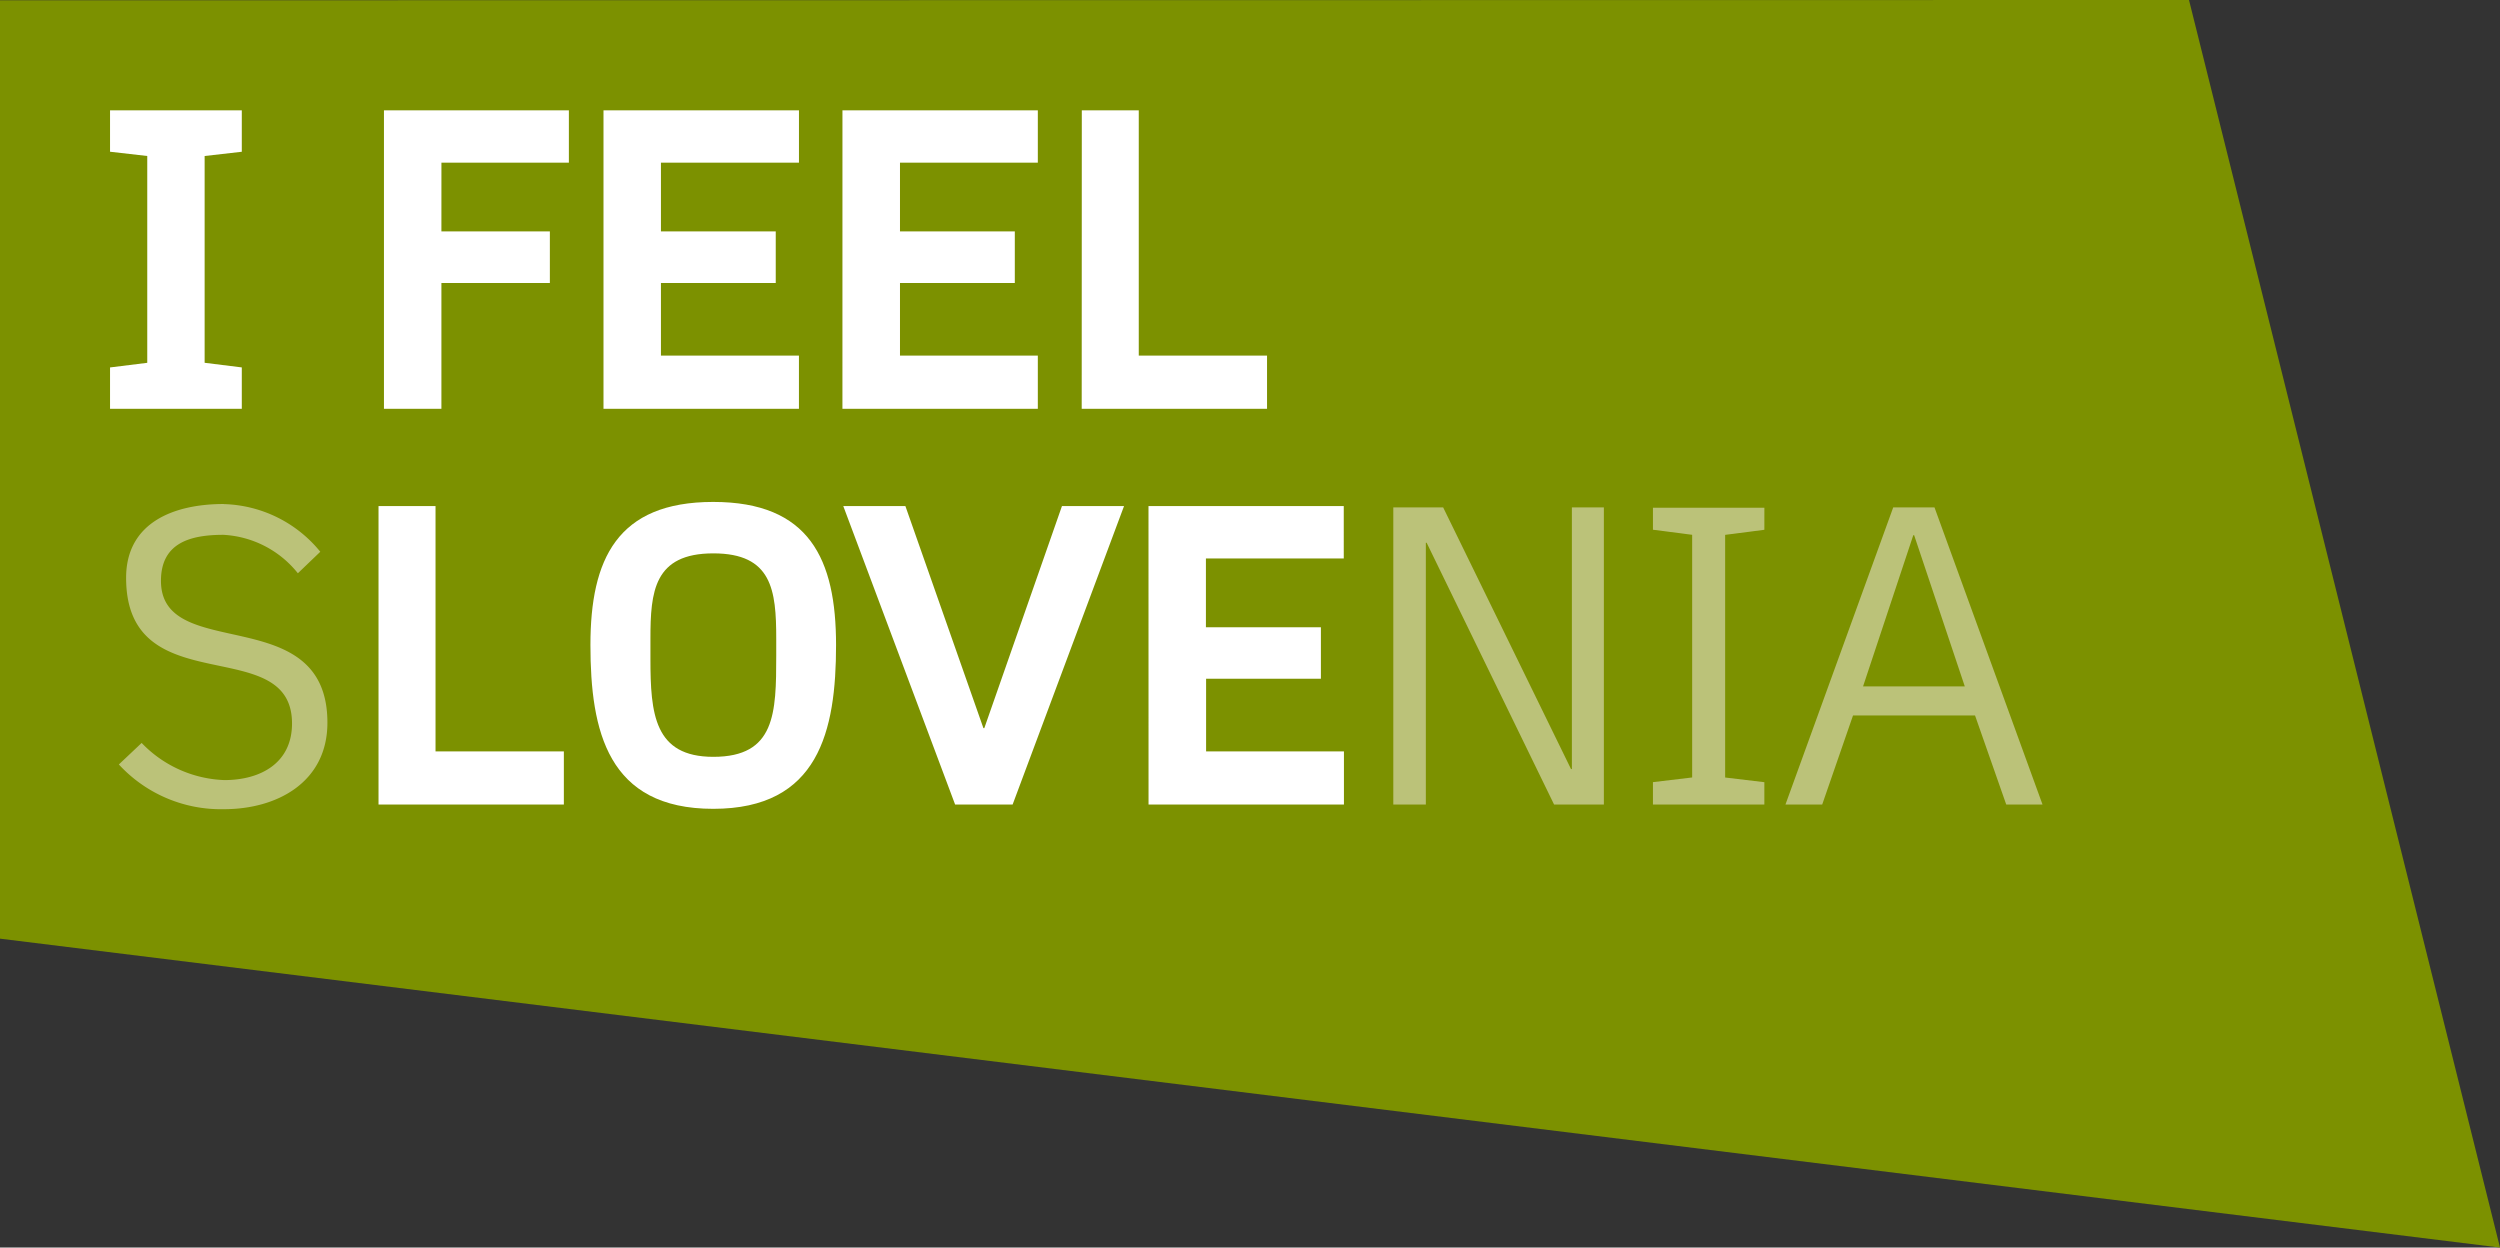
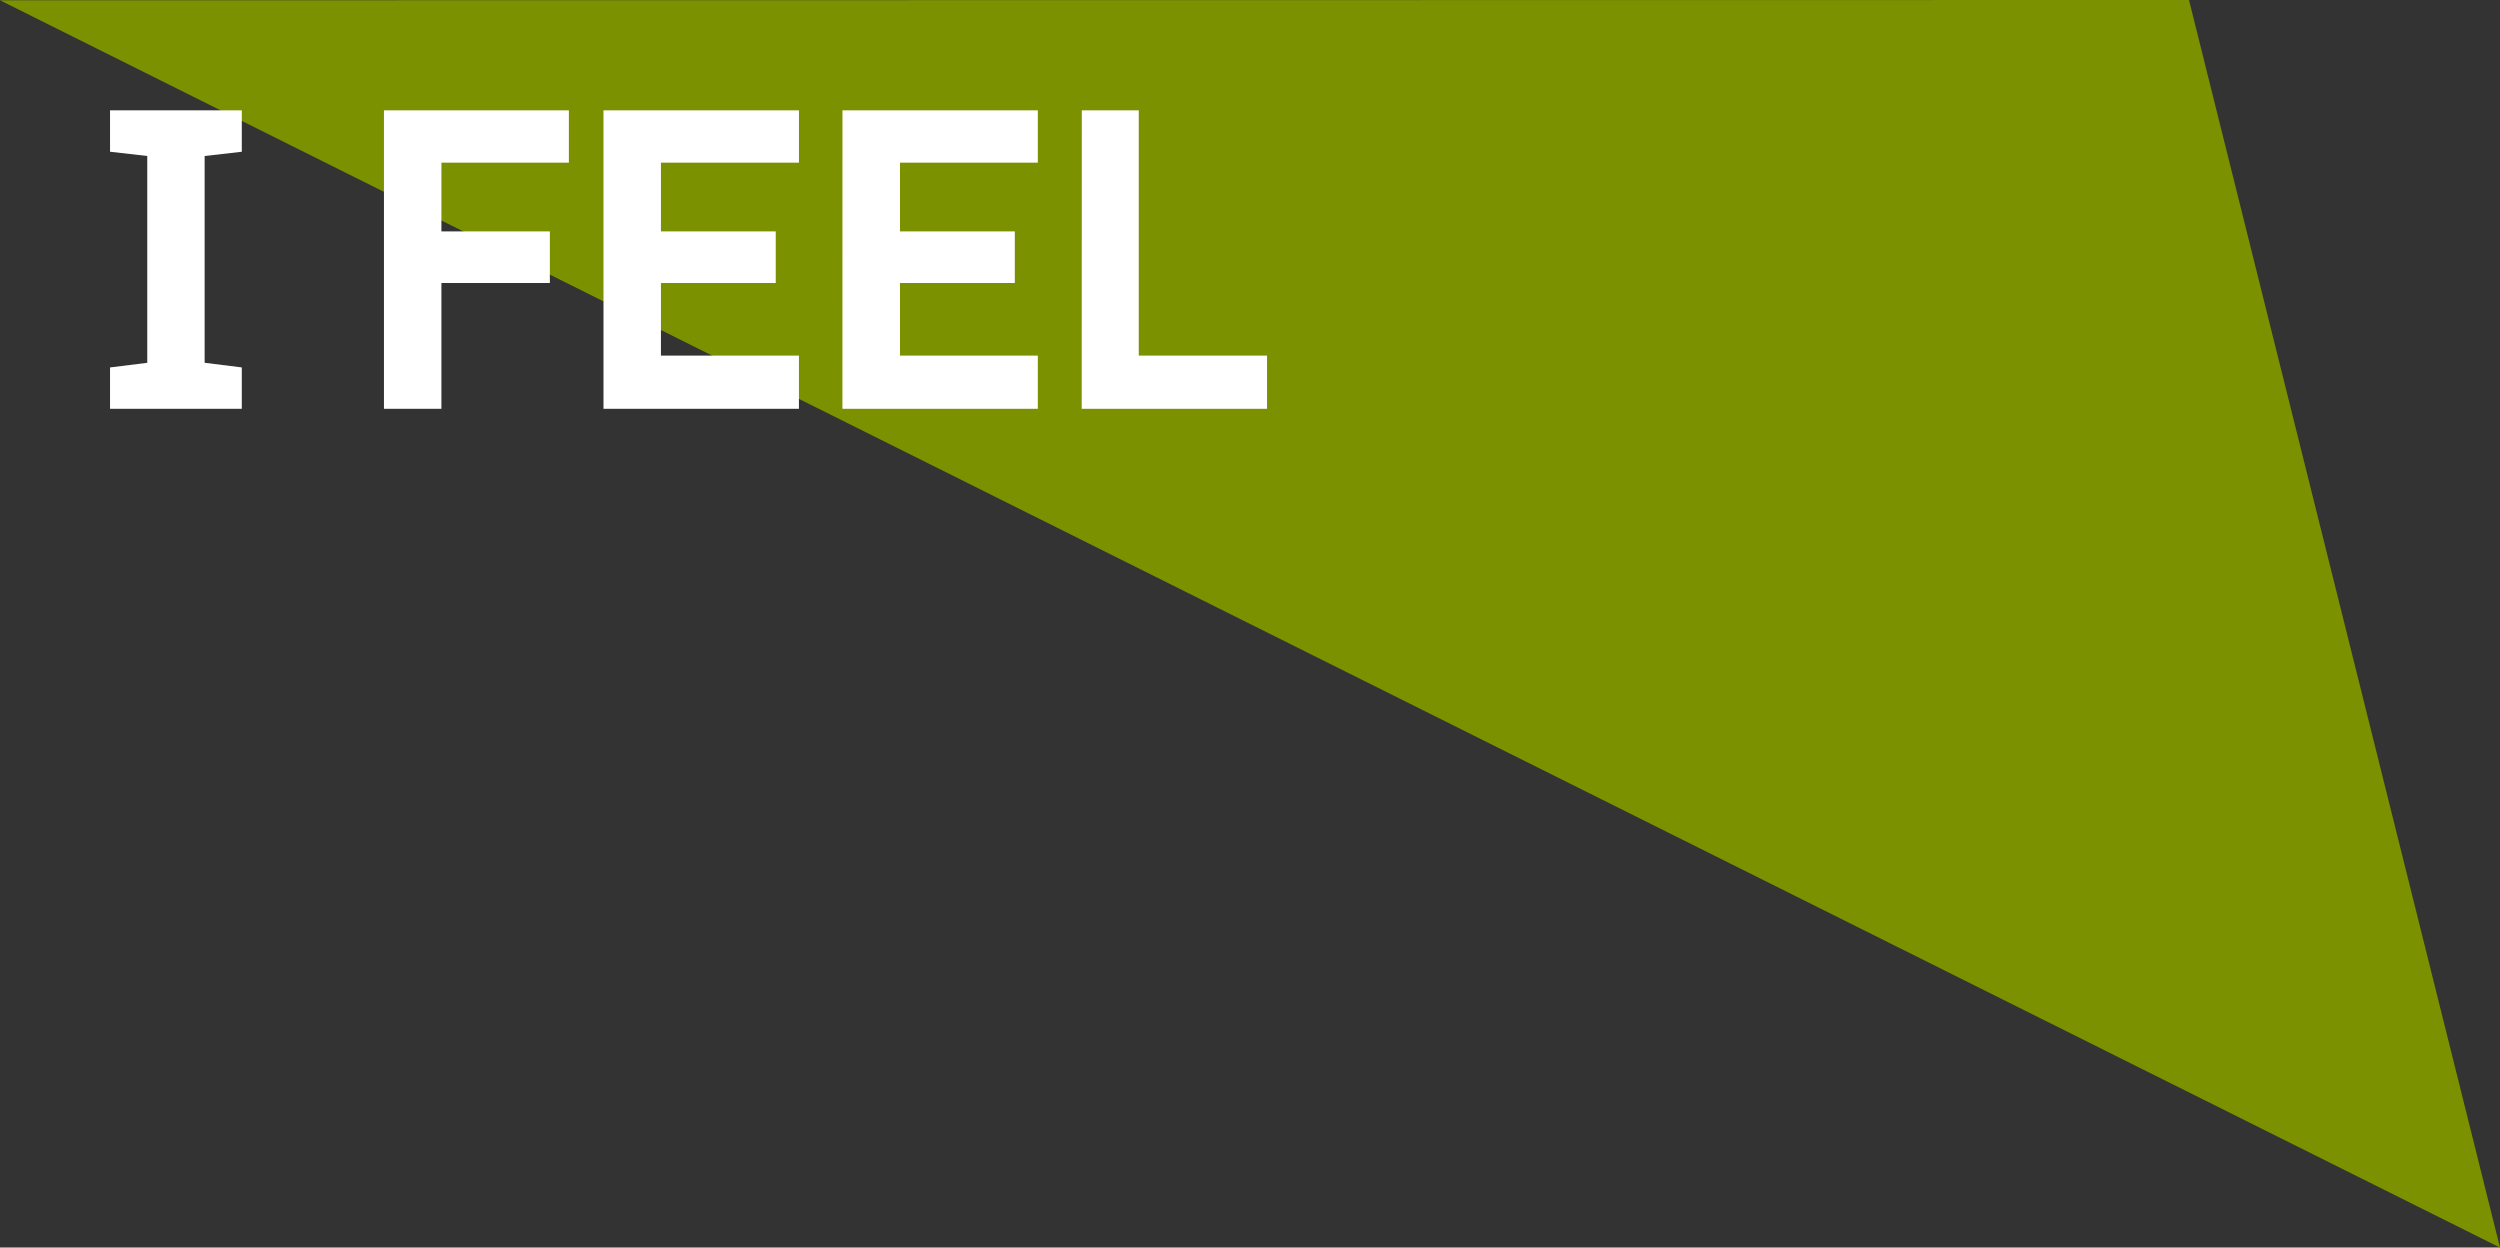
<svg xmlns="http://www.w3.org/2000/svg" id="Group_80" data-name="Group 80" width="96.124" height="47.968" viewBox="0 0 96.124 47.968">
  <rect x="0" y="0" width="96.124" height="47.968" fill="#333333" stroke="none" />
  <defs>
    <clipPath id="clip-path">
-       <rect id="Rectangle_154" data-name="Rectangle 154" width="96.124" height="47.968" fill="none" />
-     </clipPath>
+       </clipPath>
  </defs>
-   <path id="Path_538" data-name="Path 538" d="M84.166,0,0,.011v36.08L96.124,47.969Z" transform="translate(0 0)" fill="#7c9100" />
+   <path id="Path_538" data-name="Path 538" d="M84.166,0,0,.011L96.124,47.969Z" transform="translate(0 0)" fill="#7c9100" />
  <path id="Path_539" data-name="Path 539" d="M6.427,17.92h5.066V16.329l-1.429-.178V8.2l1.429-.163V6.444H6.427V8.036L7.858,8.2v7.952l-1.431.178ZM19.169,8.456h4.9V6.444h-7.11V17.92h2.209V13.084h4.17V11.1h-4.17ZM25.4,17.92h7.515V15.876H27.609V13.084h4.414V11.1H27.609V8.456h5.307V6.444H25.4Zm9.187,0H42.1V15.876H36.8V13.084h4.415V11.1H36.8V8.456H42.1V6.444H34.588Zm9.2,0h7.126V15.876H45.981V6.444h-2.19Z" transform="translate(-2.196 -2.202)" fill="#fff" />
  <g id="Group_79" data-name="Group 79">
    <g id="Group_78" data-name="Group 78" clip-path="url(#clip-path)">
-       <path id="Path_540" data-name="Path 540" d="M22.108,40.95h7.126V38.905H24.3V29.474H22.108ZM39.7,34.814c0-3.3-1.023-5.5-4.723-5.5s-4.721,2.208-4.721,5.5c0,3.311.664,6.3,4.721,6.3s4.723-2.987,4.723-6.3m-2.3-.244v.65c0,2.223-.033,3.895-2.419,3.895-2.272,0-2.418-1.655-2.418-3.766v-.779c0-1.8.13-3.278,2.418-3.278,2.257,0,2.419,1.412,2.419,3.278m9.089,6.379,4.284-11.476H48.386L45.4,38.012h-.034l-3-8.538H39.978l4.3,11.476Zm5.226,0h7.513V38.905h-5.3V36.112h4.414V34.133H53.921V31.487h5.3V29.474H51.713Z" transform="translate(-7.554 -10.015)" fill="#fff" />
      <path id="Path_541" data-name="Path 541" d="M10.971,29.437c-1.866,0-3.749.681-3.749,2.839,0,4.869,6.379,2.062,6.379,5.6,0,1.527-1.217,2.176-2.6,2.176a4.633,4.633,0,0,1-3.182-1.428l-.876.827a5.329,5.329,0,0,0,4.043,1.72c2.043,0,3.976-1.038,3.976-3.326,0-4.724-6.4-2.257-6.4-5.453,0-1.446,1.1-1.77,2.4-1.77A3.926,3.926,0,0,1,13.826,32.1l.862-.827a4.951,4.951,0,0,0-3.717-1.833" transform="translate(-2.373 -10.058)" fill="#bbc279" />
      <path id="Path_542" data-name="Path 542" d="M95.646,29.647H91.361v.846l1.508.195v9.33l-1.508.18v.86h4.284V40.2l-1.508-.18v-9.33l1.508-.195Zm-6.168-.014H88.244V39.695h-.033L83.294,29.633H81.378V41.059h1.251V30.994h.031l4.9,10.065h1.914V29.633m9.966,6.883,1.931-5.812h.033l1.947,5.812H99.443m2.744-6.883H100.6L96.456,41.059h1.413l1.185-3.425h4.691l1.2,3.425h1.395l-4.154-11.426" transform="translate(-27.806 -10.125)" fill="#bbc279" />
    </g>
  </g>
</svg>